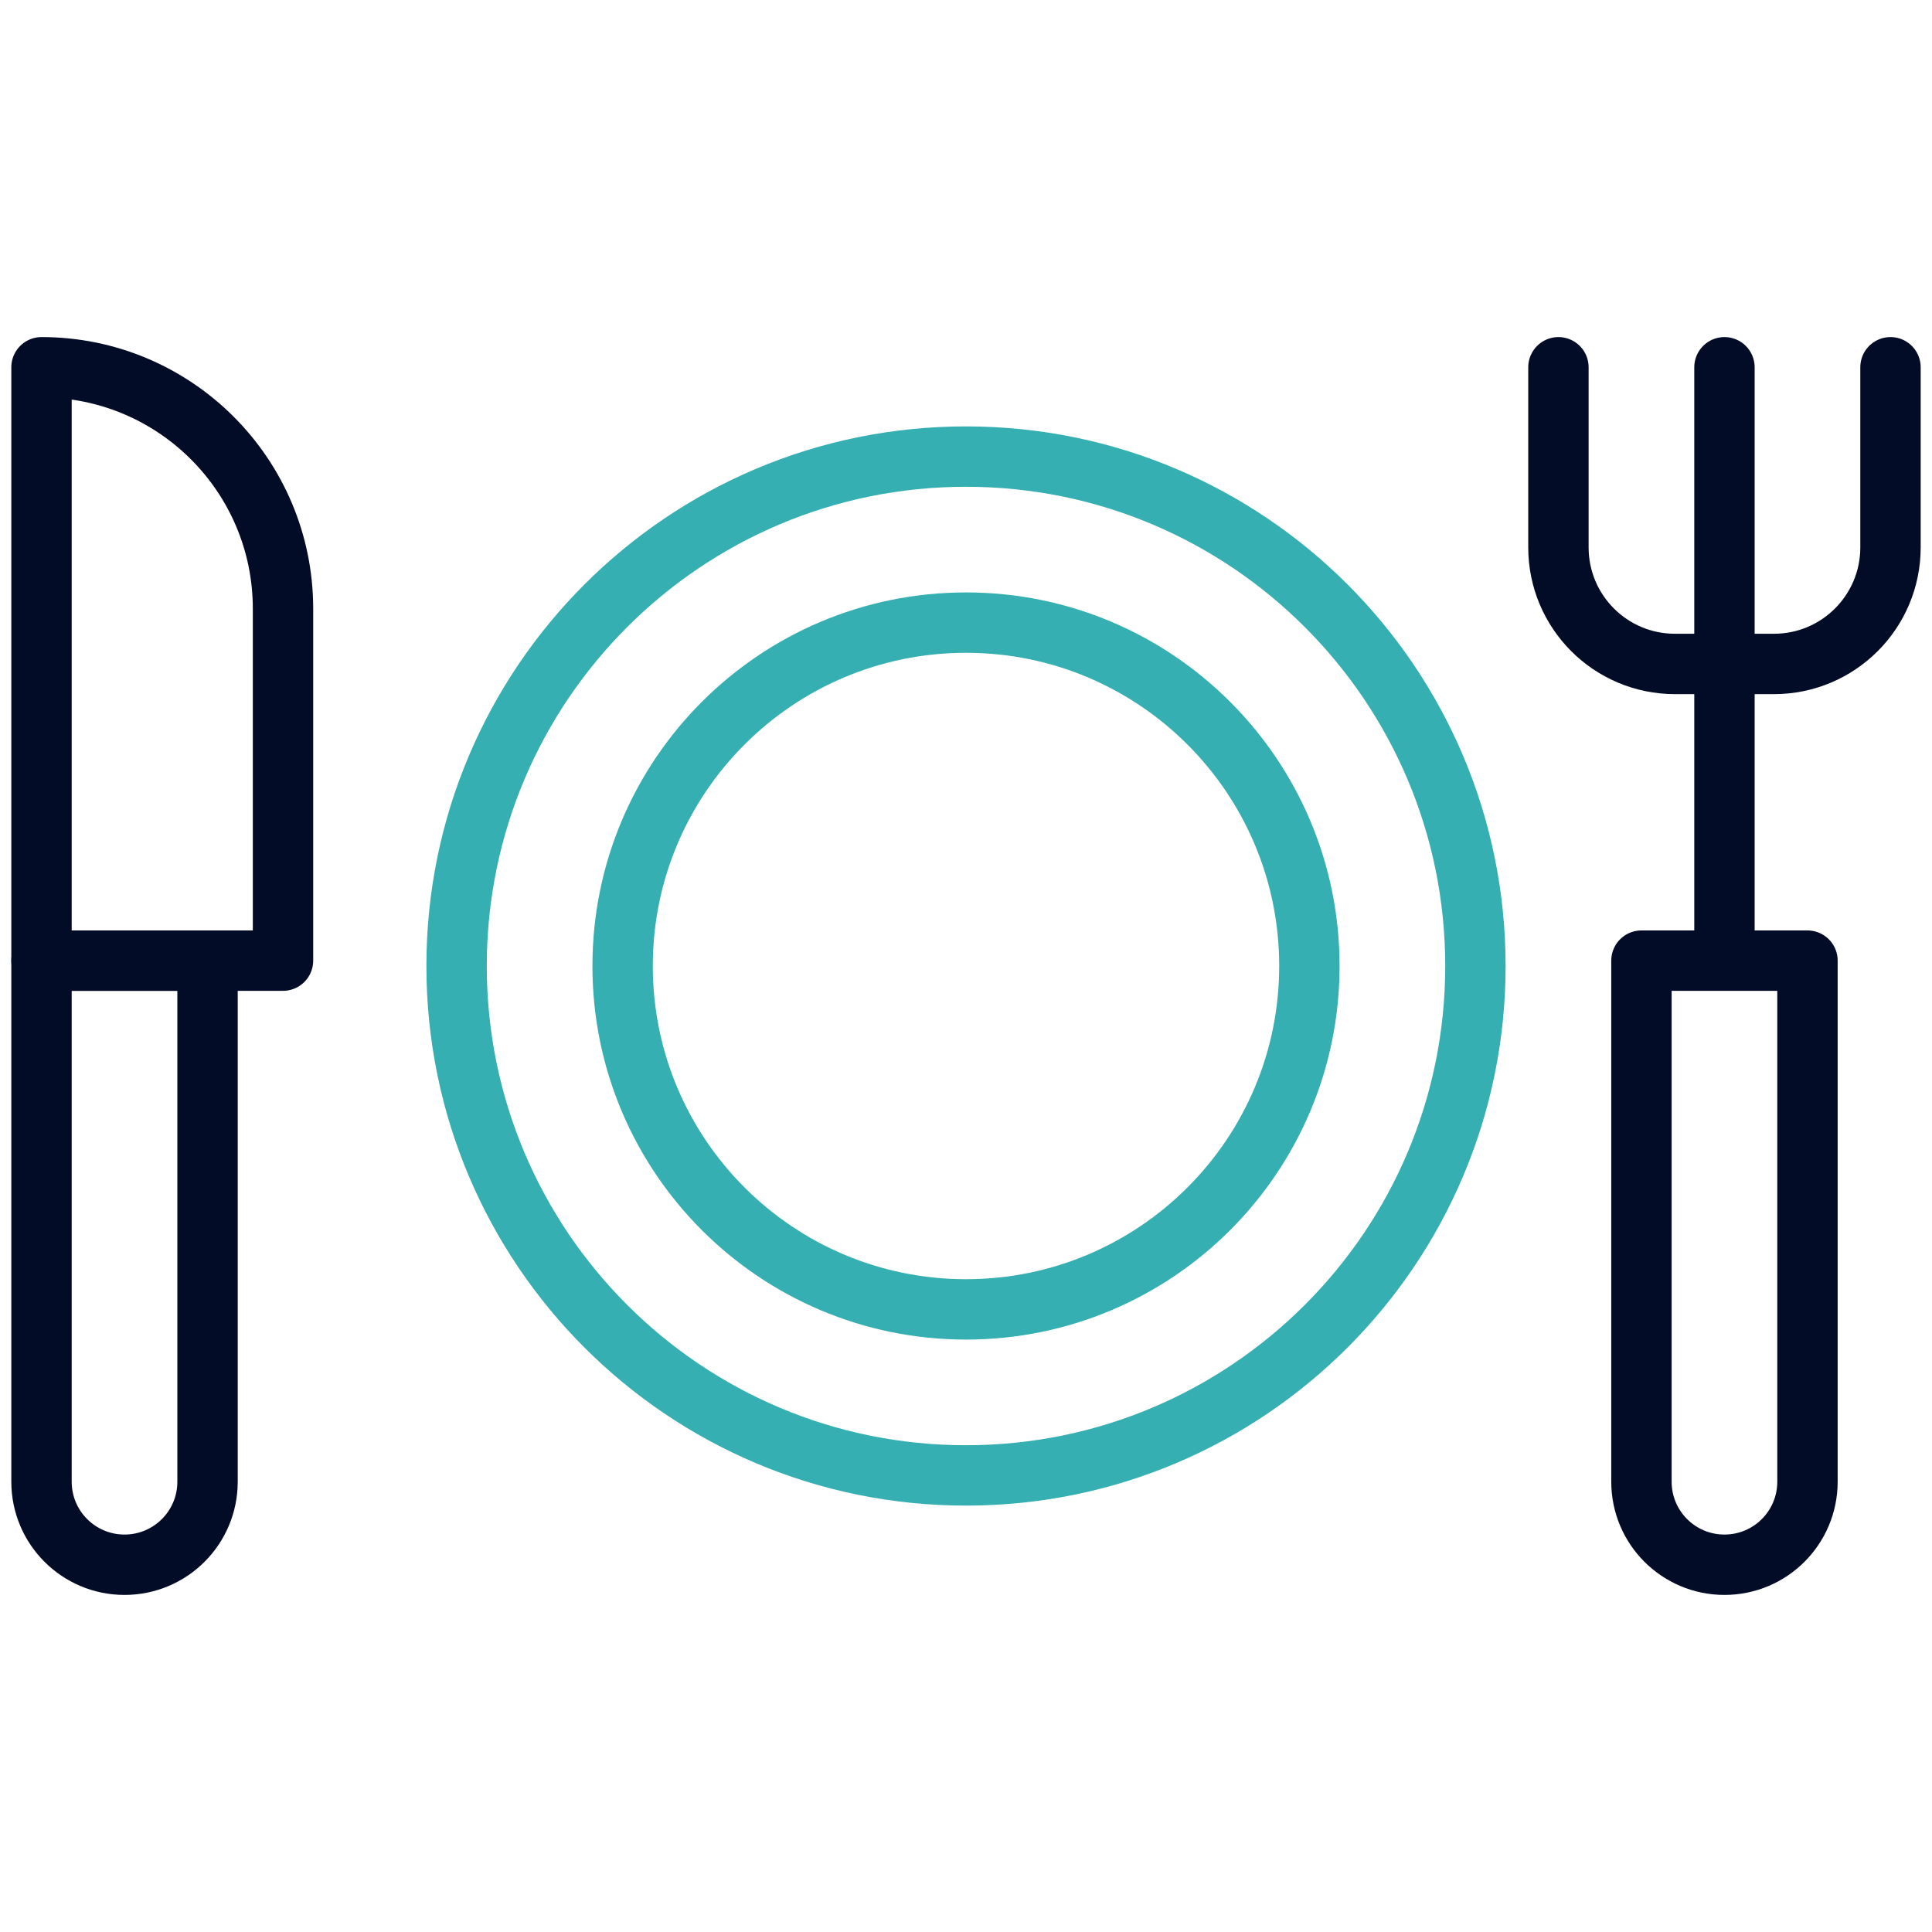
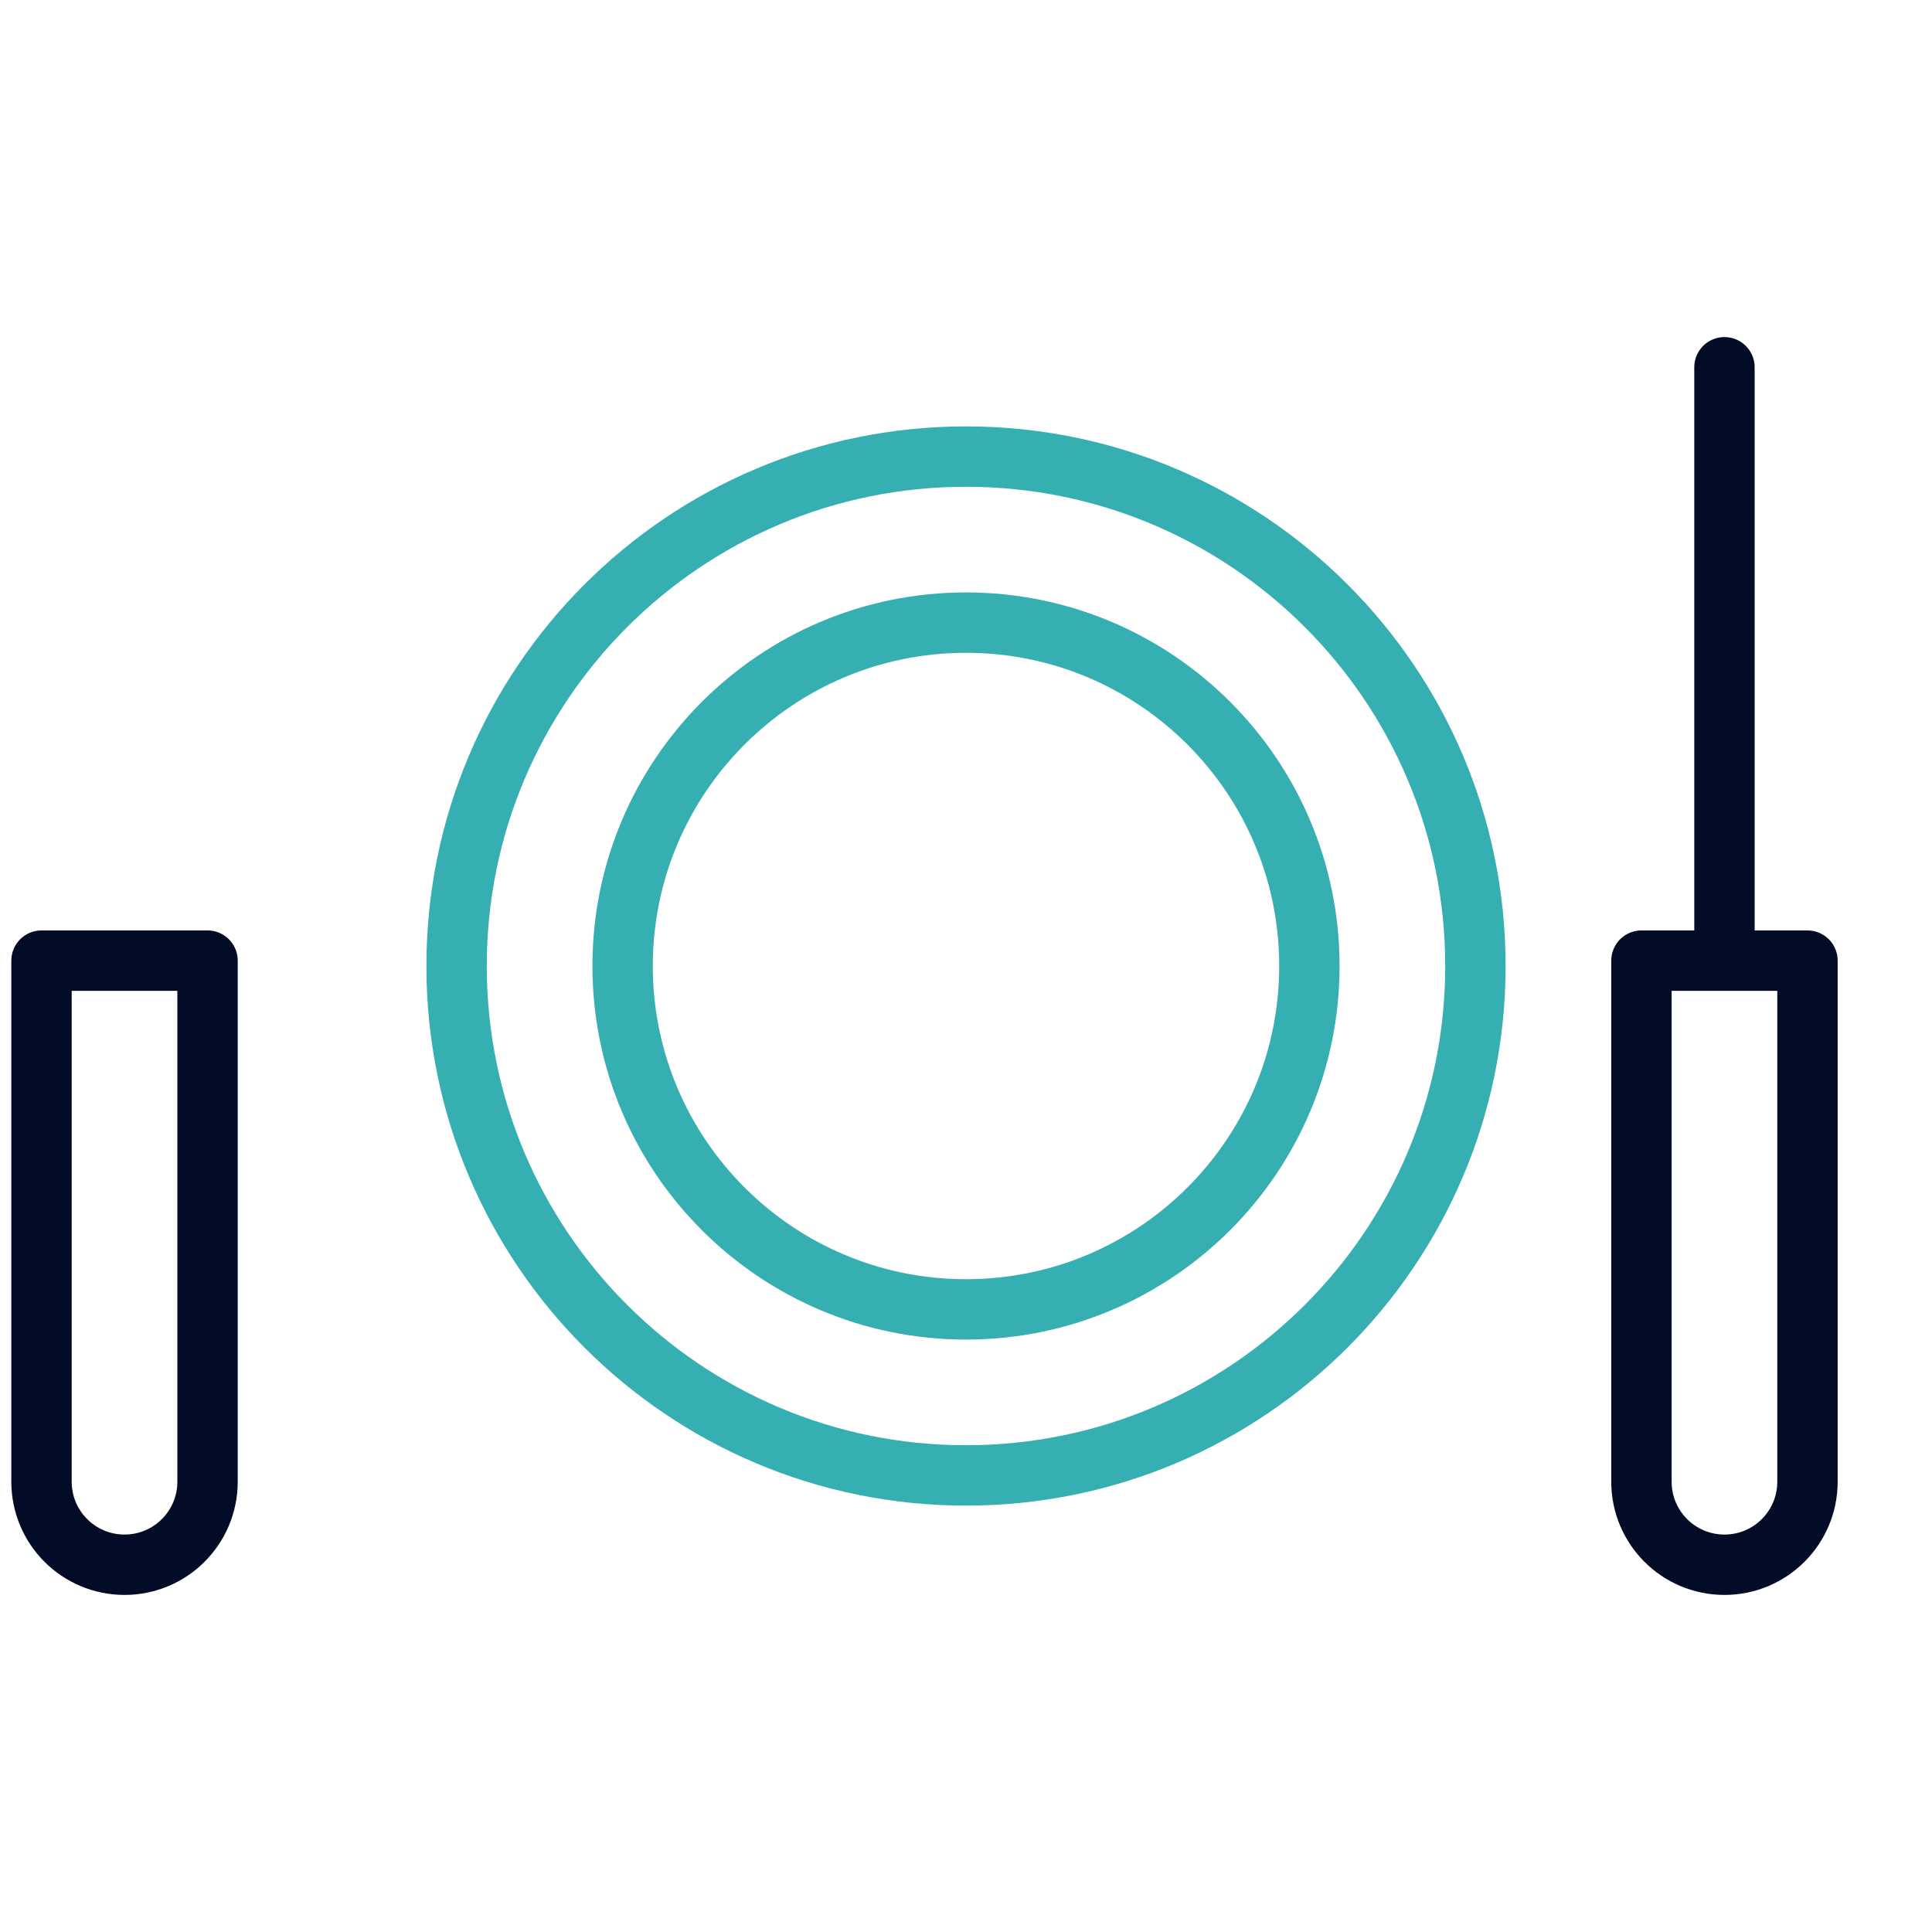
<svg xmlns="http://www.w3.org/2000/svg" width="64" height="64" viewBox="0 0 64 64" fill="none">
  <path d="M4.125 51.834C2.606 51.834 1.375 50.603 1.375 49.084V31.822H6.875V49.084C6.875 50.603 5.644 51.834 4.125 51.834Z" stroke="#030C26" stroke-width="2" stroke-miterlimit="10" stroke-linecap="round" stroke-linejoin="round" />
  <path d="M57.125 51.834C55.606 51.834 54.375 50.603 54.375 49.084V31.822H59.875V49.084C59.875 50.603 58.644 51.834 57.125 51.834Z" stroke="#030C26" stroke-width="2" stroke-miterlimit="10" stroke-linecap="round" stroke-linejoin="round" />
-   <path d="M1.375 12.166V31.822H9.375V20.166C9.375 15.747 5.793 12.166 1.375 12.166Z" stroke="#030C26" stroke-width="2" stroke-miterlimit="10" stroke-linecap="round" stroke-linejoin="round" />
-   <path d="M62.625 12.166V18.134C62.625 20.265 60.897 21.994 58.765 21.994H55.485C53.353 21.994 51.625 20.265 51.625 18.134V12.166" stroke="#030C26" stroke-width="2" stroke-miterlimit="10" stroke-linecap="round" stroke-linejoin="round" />
  <path d="M57.125 12.166V31.697" stroke="#030C26" stroke-width="2" stroke-miterlimit="10" stroke-linecap="round" stroke-linejoin="round" />
  <path d="M32 48.875C41.32 48.875 48.875 41.32 48.875 32C48.875 22.68 41.32 15.125 32 15.125C22.68 15.125 15.125 22.68 15.125 32C15.125 41.32 22.68 48.875 32 48.875Z" stroke="#36AFB2" stroke-width="2" stroke-miterlimit="10" stroke-linecap="round" stroke-linejoin="round" />
  <path d="M32 43.375C38.282 43.375 43.375 38.282 43.375 32C43.375 25.718 38.282 20.625 32 20.625C25.718 20.625 20.625 25.718 20.625 32C20.625 38.282 25.718 43.375 32 43.375Z" stroke="#36AFB2" stroke-width="2" stroke-miterlimit="10" stroke-linecap="round" stroke-linejoin="round" />
</svg>